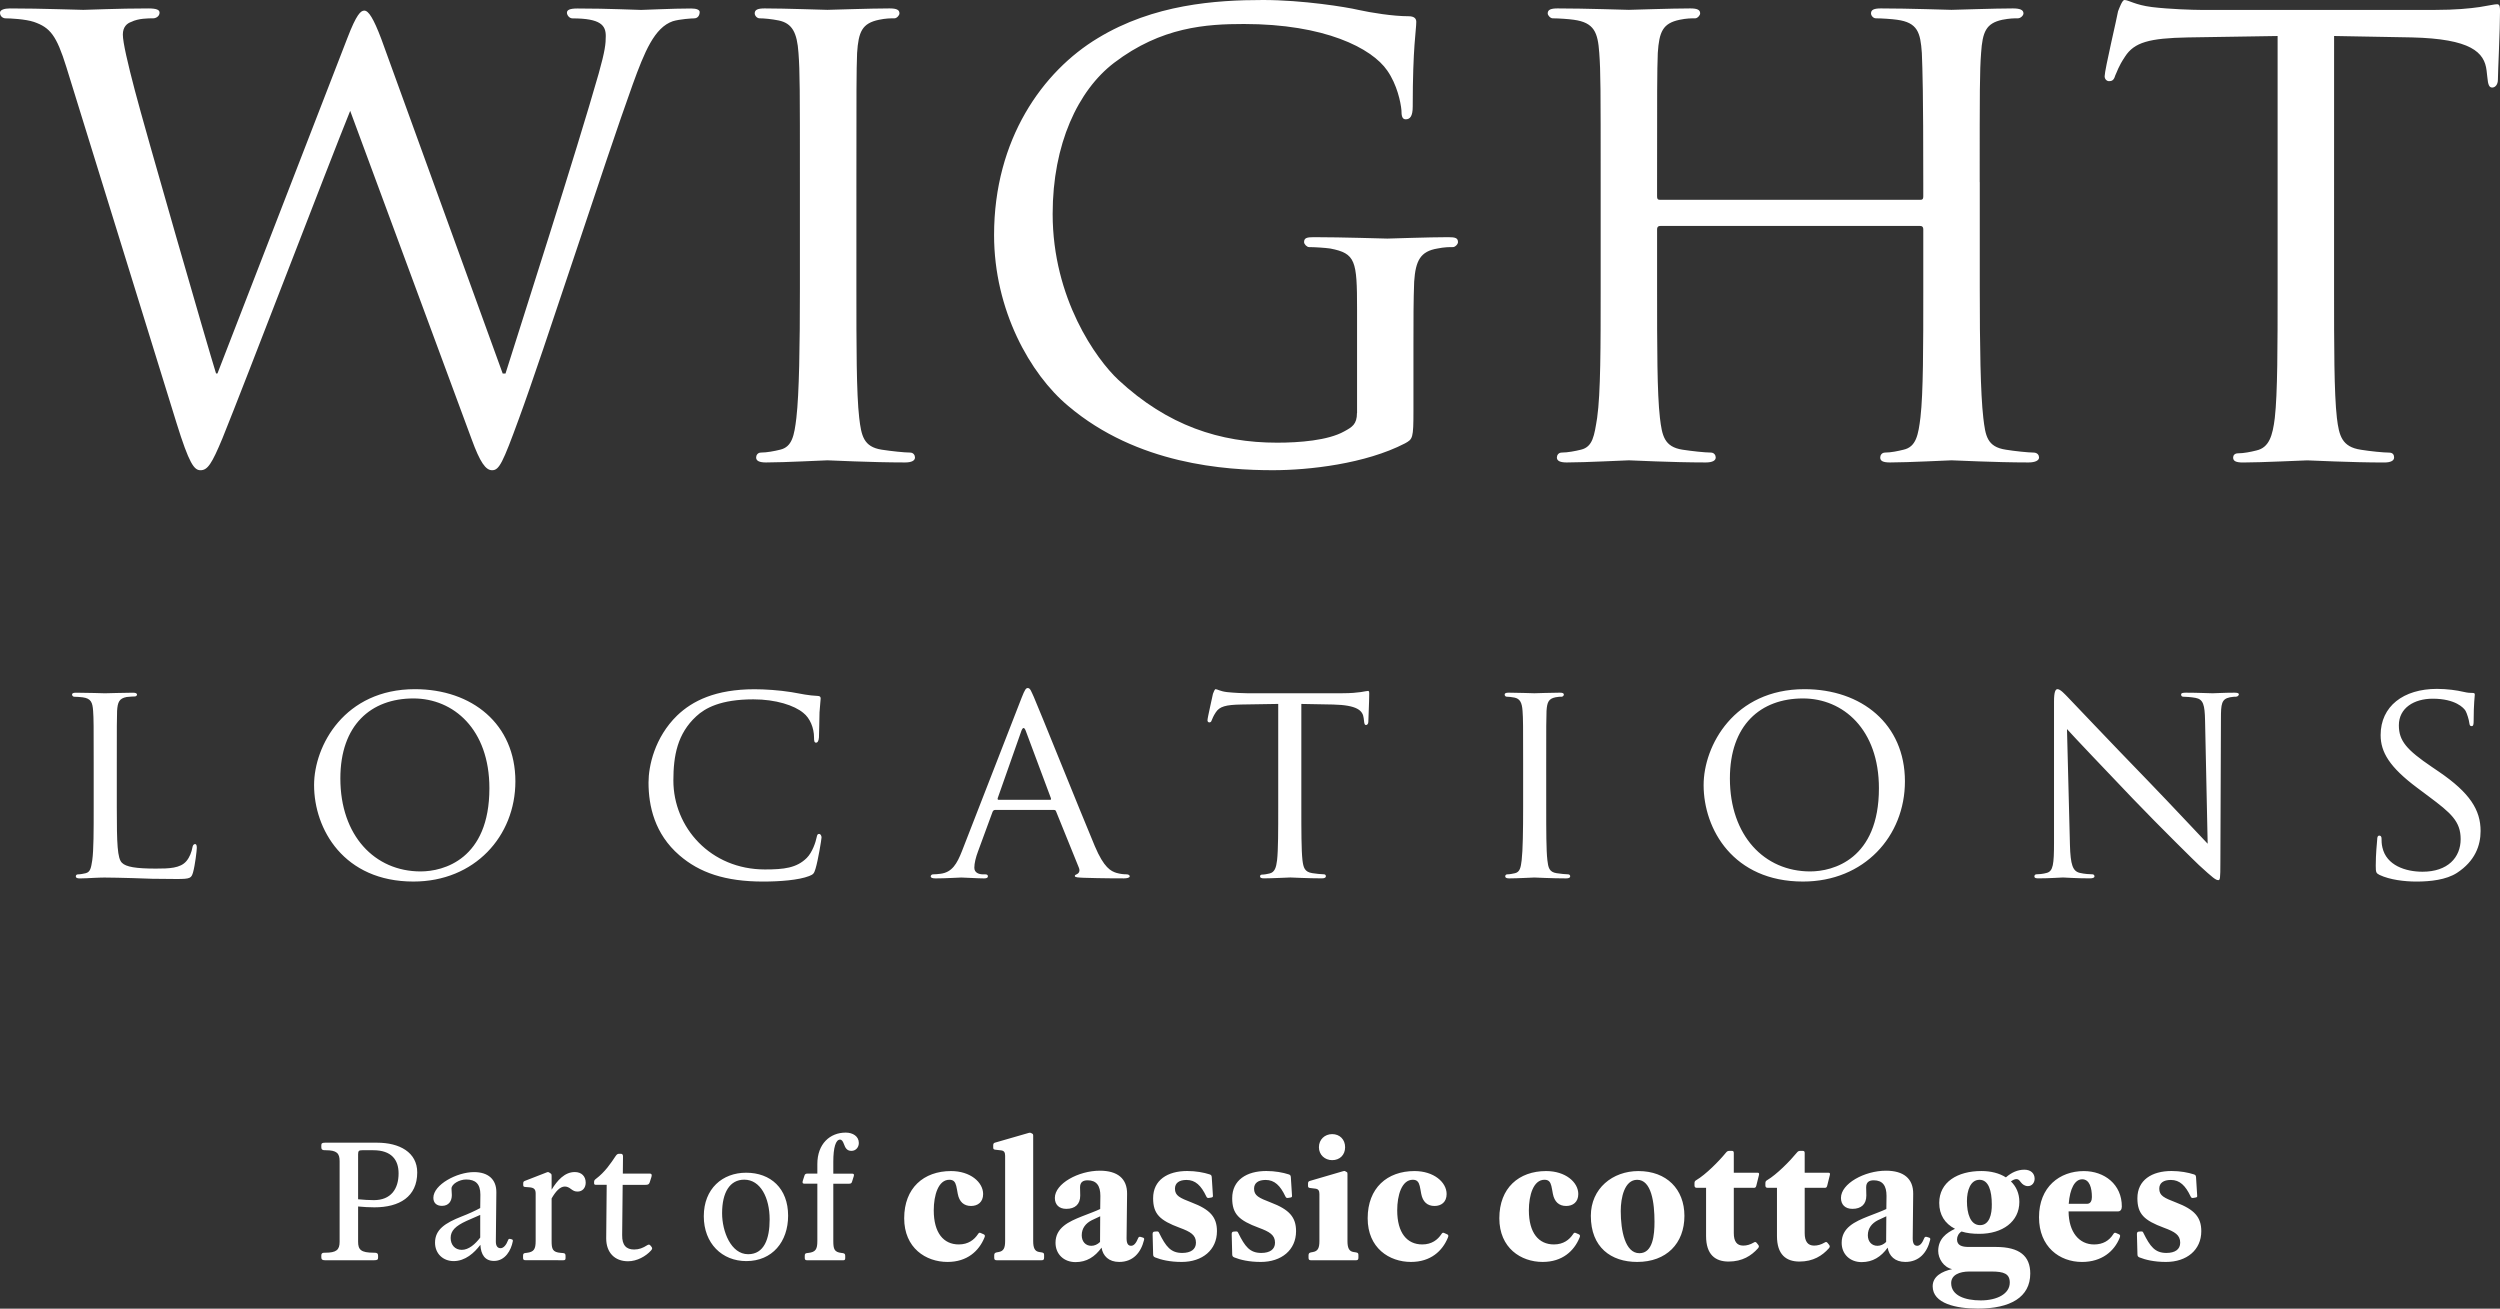
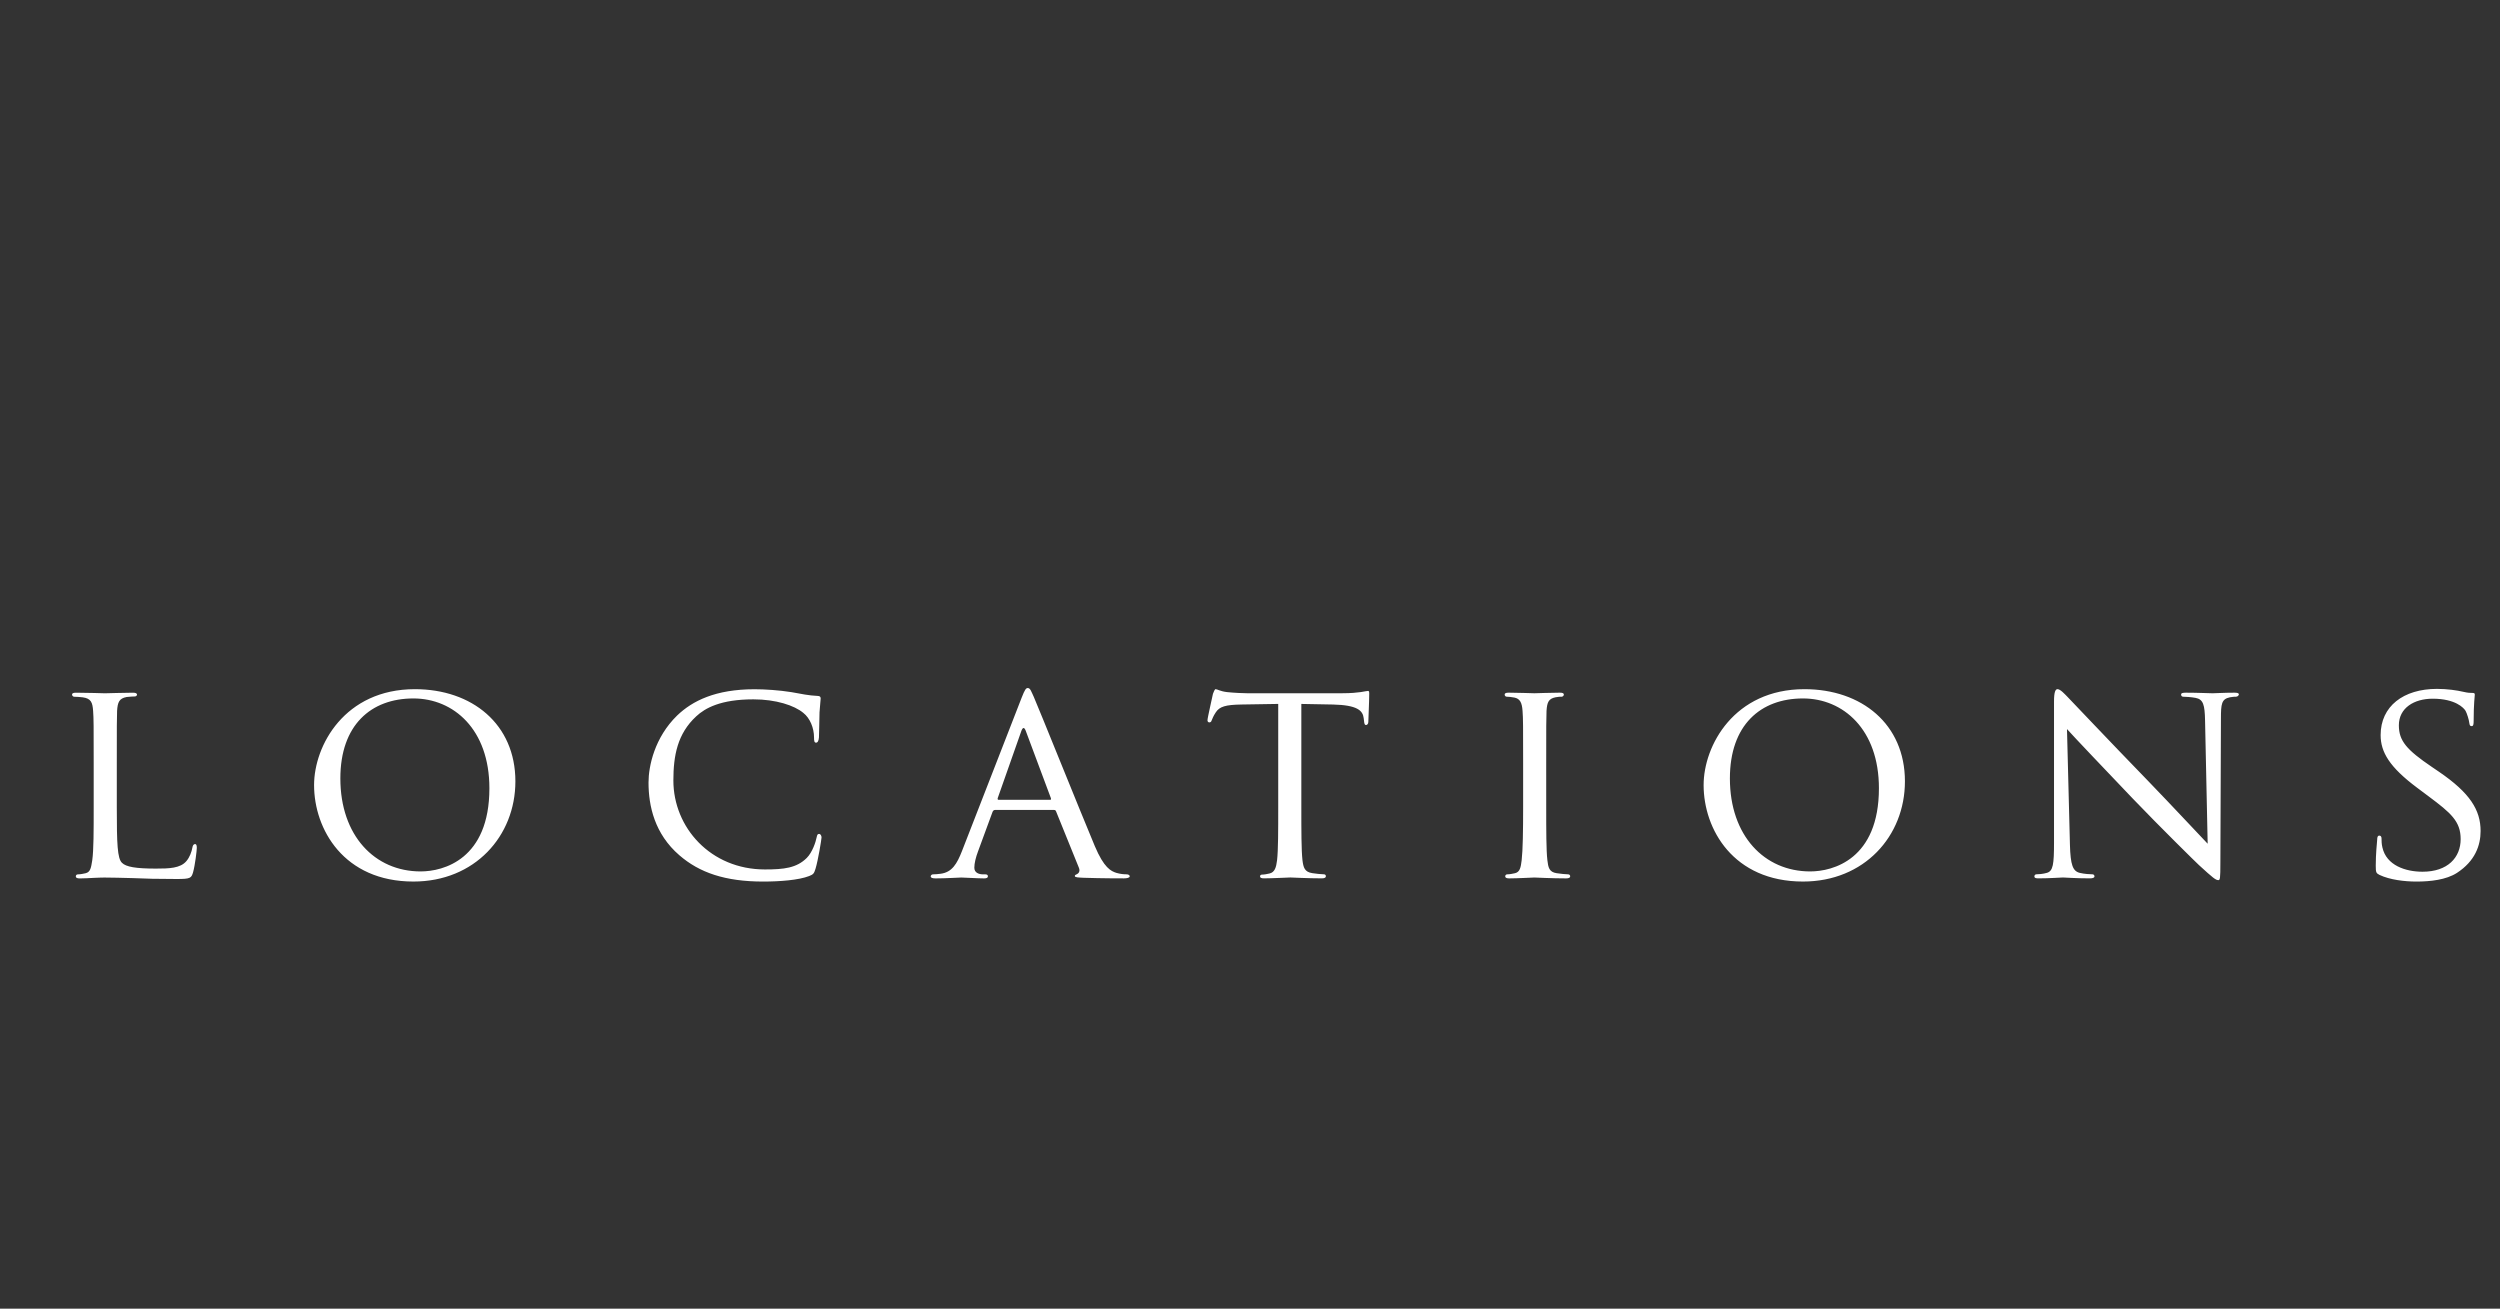
<svg xmlns="http://www.w3.org/2000/svg" version="1.1" id="Layer_1" x="0px" y="0px" width="157.167px" height="82.27px" viewBox="0 0 157.167 82.27" enable-background="new 0 0 157.167 82.27" xml:space="preserve">
  <rect x="0" y="0" width="157.167" height="82.27" fill="#333333" stroke="none" />
  <g>
    <path fill="#FFFFFF" d="M151.916,55.421c0.871,0,1.869-0.109,2.543-0.544c1.144-0.745,1.488-1.727,1.488-2.634   c0-1.325-0.672-2.396-2.615-3.724l-0.453-0.308c-1.58-1.072-2.07-1.634-2.07-2.615c0-1.089,0.962-1.671,2.124-1.671   c1.437,0,1.961,0.582,2.069,0.763c0.092,0.164,0.219,0.581,0.236,0.764c0.02,0.128,0.037,0.198,0.146,0.198   s0.127-0.106,0.127-0.345c0-1.053,0.072-1.561,0.072-1.634c0-0.09-0.037-0.109-0.164-0.109s-0.254,0-0.563-0.071   c-0.382-0.092-1.018-0.183-1.652-0.183c-2.105,0-3.541,1.09-3.541,2.905c0,1.072,0.563,2.016,2.287,3.305l0.728,0.545   c1.417,1.054,2.016,1.58,2.016,2.688c0,1.162-0.815,2.052-2.396,2.052c-1.071,0-2.271-0.398-2.523-1.525   c-0.055-0.218-0.055-0.436-0.055-0.563s-0.055-0.183-0.146-0.183c-0.09,0-0.127,0.092-0.127,0.255   c-0.018,0.255-0.09,0.871-0.09,1.635c0,0.417,0.02,0.472,0.234,0.581C150.244,55.312,151.169,55.421,151.916,55.421    M129.945,45.834c0.489,0.545,2.287,2.433,4.141,4.376c1.688,1.761,3.994,4.03,4.156,4.176c0.891,0.816,1.055,0.945,1.219,0.945   c0.107,0,0.127-0.092,0.127-1.108l0.035-9.043c0-0.926,0.035-1.234,0.563-1.343c0.183-0.037,0.31-0.037,0.381-0.037   c0.108,0,0.183-0.09,0.183-0.146c0-0.091-0.127-0.107-0.291-0.107c-0.652,0-1.181,0.037-1.361,0.037   c-0.182,0-0.943-0.037-1.67-0.037c-0.182,0-0.309,0.018-0.309,0.107c0,0.057,0.018,0.146,0.127,0.146   c0.127,0,0.489,0.019,0.78,0.073c0.489,0.091,0.58,0.436,0.599,1.434l0.164,7.736c-0.49-0.51-2.197-2.344-3.776-3.979   c-2.47-2.542-4.794-5.011-5.048-5.266c-0.164-0.163-0.437-0.473-0.617-0.473c-0.127,0-0.219,0.164-0.219,0.78v8.844   c0,1.397-0.056,1.815-0.453,1.926c-0.236,0.071-0.527,0.09-0.654,0.09c-0.072,0-0.127,0.055-0.127,0.128   c0,0.107,0.092,0.127,0.254,0.127c0.729,0,1.398-0.055,1.545-0.055c0.145,0,0.779,0.055,1.688,0.055   c0.183,0,0.291-0.037,0.291-0.127c0-0.073-0.055-0.128-0.127-0.128c-0.146,0-0.51-0.019-0.799-0.09   c-0.437-0.109-0.582-0.491-0.617-1.764L129.945,45.834z M108.753,48.938c0-3.357,1.925-5.029,4.595-5.029   c2.524,0,4.774,1.942,4.774,5.646c0,4.467-2.888,5.229-4.32,5.229C110.916,54.785,108.753,52.533,108.753,48.938 M107.101,49.356   c0,2.778,1.871,6.064,6.247,6.064c3.849,0,6.409-2.852,6.409-6.3c0-3.598-2.723-5.794-6.318-5.794   C109.027,43.327,107.101,46.868,107.101,49.356 M97.205,48.013c0-2.396,0-2.833,0.02-3.323c0.037-0.545,0.128-0.763,0.563-0.853   c0.183-0.037,0.291-0.037,0.4-0.037c0.053,0,0.127-0.072,0.127-0.127c0-0.09-0.074-0.127-0.255-0.127   c-0.491,0-1.526,0.037-1.599,0.037c-0.09,0-1.09-0.037-1.615-0.037c-0.182,0-0.254,0.037-0.254,0.127   c0,0.055,0.055,0.127,0.127,0.127c0.109,0,0.309,0.019,0.49,0.055c0.345,0.072,0.472,0.311,0.508,0.835   c0.037,0.49,0.037,0.927,0.037,3.323v2.724c0,1.489-0.019,2.705-0.092,3.342c-0.056,0.454-0.108,0.744-0.418,0.816   c-0.146,0.036-0.345,0.072-0.49,0.072c-0.09,0-0.127,0.073-0.127,0.128c0,0.09,0.092,0.127,0.254,0.127   c0.49,0,1.49-0.055,1.58-0.055c0.072,0,1.106,0.055,1.998,0.055c0.182,0,0.254-0.055,0.254-0.127c0-0.055-0.037-0.128-0.127-0.128   c-0.146,0-0.49-0.036-0.728-0.072c-0.472-0.072-0.526-0.362-0.58-0.816c-0.073-0.637-0.073-1.853-0.073-3.342V48.013L97.205,48.013   z M81.808,44.254l1.997,0.037c1.524,0.035,1.87,0.381,1.925,0.853l0.02,0.163c0.018,0.218,0.055,0.273,0.127,0.273   s0.146-0.073,0.146-0.2c0-0.182,0.056-1.289,0.056-1.762c0-0.092,0-0.183-0.074-0.183c-0.071,0-0.217,0.037-0.453,0.073   c-0.254,0.036-0.617,0.073-1.146,0.073h-6.027c-0.182,0-0.799-0.021-1.253-0.073c-0.436-0.055-0.599-0.183-0.708-0.183   c-0.055,0-0.127,0.199-0.163,0.291c-0.019,0.128-0.345,1.508-0.345,1.671c0,0.091,0.072,0.127,0.108,0.127   c0.073,0,0.128-0.02,0.164-0.146c0.054-0.107,0.073-0.218,0.254-0.49c0.236-0.361,0.617-0.472,1.616-0.488l2.306-0.037v6.481   c0,1.489,0,2.705-0.072,3.342c-0.055,0.454-0.146,0.763-0.472,0.836c-0.146,0.035-0.326,0.071-0.472,0.071   c-0.09,0-0.127,0.056-0.127,0.109c0,0.09,0.072,0.127,0.254,0.127c0.473,0,1.58-0.055,1.652-0.055c0.092,0,1.106,0.055,1.979,0.055   c0.183,0,0.254-0.055,0.254-0.127c0-0.055-0.019-0.128-0.127-0.128c-0.146,0-0.508-0.036-0.726-0.072   c-0.49-0.073-0.563-0.362-0.619-0.816c-0.071-0.637-0.071-1.853-0.071-3.342v-6.48H81.808z M62.779,50.282   c-0.055,0-0.073-0.036-0.055-0.108l1.489-4.231c0.091-0.234,0.182-0.234,0.272,0l1.58,4.231c0.018,0.072,0.018,0.108-0.054,0.108   H62.779z M60.472,53.515c-0.308,0.781-0.617,1.325-1.343,1.416c-0.127,0.019-0.363,0.036-0.472,0.036   c-0.073,0-0.146,0.055-0.146,0.128c0,0.09,0.109,0.127,0.309,0.127c0.654,0,1.453-0.055,1.616-0.055   c0.182,0,1.053,0.055,1.435,0.055c0.145,0,0.236-0.037,0.236-0.127c0-0.073-0.037-0.128-0.164-0.128h-0.145   c-0.272,0-0.545-0.109-0.545-0.417c0-0.273,0.091-0.654,0.236-1.035l0.908-2.47c0.036-0.09,0.091-0.127,0.164-0.127h3.686   c0.09,0,0.109,0.018,0.145,0.091l1.434,3.541c0.109,0.254-0.054,0.381-0.145,0.417c-0.073,0.037-0.109,0.037-0.109,0.108   c0,0.092,0.254,0.092,0.563,0.108c1.108,0.037,2.288,0.037,2.524,0.037c0.182,0,0.363-0.037,0.363-0.127   c0-0.091-0.109-0.128-0.2-0.128c-0.163,0-0.399-0.019-0.635-0.09c-0.345-0.109-0.781-0.311-1.362-1.689   c-0.98-2.342-3.541-8.716-3.831-9.369c-0.164-0.345-0.218-0.563-0.382-0.563c-0.109,0-0.181,0.09-0.381,0.599L60.472,53.515z    M47.98,55.421c1.035,0,2.233-0.09,2.887-0.346c0.273-0.108,0.309-0.162,0.4-0.453c0.163-0.526,0.381-1.87,0.381-1.979   c0-0.108-0.073-0.218-0.145-0.218c-0.109,0-0.127,0.055-0.164,0.218c-0.054,0.291-0.272,0.944-0.617,1.289   c-0.636,0.636-1.435,0.728-2.633,0.728c-3.414,0-5.756-2.634-5.756-5.594c0-1.561,0.254-2.939,1.434-4.03   c0.563-0.525,1.544-1.07,3.596-1.07c1.416,0,2.578,0.381,3.141,0.853c0.418,0.327,0.672,0.944,0.672,1.544   c0,0.22,0.018,0.326,0.127,0.326c0.091,0,0.163-0.09,0.182-0.326c0.018-0.218,0.018-1.07,0.036-1.579   c0.036-0.563,0.072-0.745,0.072-0.872c0-0.091-0.036-0.162-0.199-0.162c-0.527-0.02-1.035-0.128-1.634-0.236   c-0.781-0.127-1.689-0.183-2.325-0.183c-2.451,0-3.904,0.728-4.866,1.652c-1.416,1.38-1.798,3.178-1.798,4.212   c0,1.473,0.382,3.232,1.943,4.576C43.967,54.857,45.583,55.421,47.98,55.421 M21.397,48.938c0-3.357,1.925-5.029,4.594-5.029   c2.524,0,4.776,1.942,4.776,5.646c0,4.467-2.888,5.229-4.322,5.229C23.558,54.785,21.397,52.533,21.397,48.938 M19.745,49.356   c0,2.778,1.87,6.064,6.246,6.064c3.849,0,6.41-2.852,6.41-6.3c0-3.598-2.724-5.794-6.319-5.794   C21.669,43.327,19.745,46.868,19.745,49.356 M7.343,48.013c0-2.396,0-2.833,0.018-3.323c0.036-0.545,0.127-0.78,0.599-0.871   c0.182-0.019,0.418-0.036,0.527-0.036c0.054,0,0.127-0.055,0.127-0.108c0-0.09-0.091-0.127-0.254-0.127   c-0.49,0-1.689,0.037-1.761,0.037c-0.091,0-1.09-0.037-1.816-0.037c-0.182,0-0.254,0.037-0.254,0.127   c0,0.055,0.072,0.127,0.127,0.127c0.145,0,0.417,0.019,0.544,0.037c0.527,0.071,0.618,0.327,0.654,0.853   c0.036,0.49,0.036,0.927,0.036,3.323v2.724c0,1.489,0,2.705-0.09,3.342c-0.073,0.454-0.109,0.744-0.418,0.816   c-0.145,0.036-0.345,0.072-0.49,0.072c-0.091,0-0.127,0.073-0.127,0.128c0,0.09,0.09,0.127,0.254,0.127   c0.254,0,0.599-0.02,0.926-0.037c0.309-0.018,0.581-0.018,0.654-0.018c0.472,0,1.016,0.018,1.743,0.035   c0.744,0.037,1.634,0.056,2.778,0.056c0.853,0,0.908-0.056,1.017-0.418c0.127-0.454,0.236-1.38,0.236-1.543   c0-0.164-0.037-0.236-0.109-0.236c-0.091,0-0.146,0.091-0.164,0.2c-0.054,0.308-0.181,0.635-0.381,0.871   c-0.381,0.454-1.089,0.472-1.925,0.472c-1.253,0-1.87-0.107-2.124-0.362c-0.291-0.271-0.327-1.197-0.327-3.469V48.013z" />
-     <path fill="#FFFFFF" d="M146.737,2.263l4.882,0.089c3.729,0.089,4.572,0.934,4.705,2.086l0.045,0.4   c0.045,0.532,0.133,0.666,0.312,0.666c0.178,0,0.354-0.178,0.354-0.489c0-0.442,0.133-3.15,0.133-4.305   c0-0.224,0-0.444-0.178-0.444s-0.533,0.089-1.109,0.178c-0.62,0.089-1.51,0.179-2.797,0.179h-14.735   c-0.443,0-1.952-0.044-3.063-0.179C134.22,0.31,133.821,0,133.554,0c-0.133,0-0.311,0.486-0.399,0.71   c-0.044,0.311-0.843,3.684-0.843,4.083c0,0.222,0.177,0.311,0.266,0.311c0.178,0,0.312-0.044,0.399-0.354   c0.134-0.268,0.178-0.533,0.622-1.198c0.576-0.888,1.509-1.154,3.949-1.199l5.638-0.089V18.11c0,3.642,0,6.614-0.177,8.167   c-0.135,1.11-0.356,1.864-1.155,2.042c-0.354,0.09-0.798,0.179-1.153,0.179c-0.222,0-0.311,0.134-0.311,0.267   c0,0.222,0.177,0.311,0.621,0.311c1.154,0,3.861-0.134,4.039-0.134c0.222,0,2.707,0.134,4.838,0.134   c0.443,0,0.621-0.134,0.621-0.311c0-0.133-0.045-0.311-0.312-0.311c-0.354,0-1.243-0.091-1.774-0.18   c-1.199-0.177-1.375-0.887-1.51-1.997c-0.178-1.553-0.178-4.525-0.178-8.167L146.737,2.263L146.737,2.263z M124.457,11.451   c0-5.859,0-6.926,0.088-8.122c0.09-1.332,0.312-1.864,1.332-2.086c0.488-0.091,0.709-0.091,0.978-0.091   c0.177,0,0.354-0.178,0.354-0.311c0-0.222-0.223-0.312-0.666-0.312c-1.153,0-3.641,0.09-3.86,0.09c-0.179,0-2.709-0.09-4.438-0.09   c-0.443,0-0.621,0.09-0.621,0.312c0,0.133,0.133,0.311,0.311,0.311c0.354,0,1.021,0.045,1.332,0.091   c1.287,0.177,1.465,0.799,1.553,2.086c0.045,1.196,0.09,2.352,0.09,8.211v0.799c0,0.222-0.09,0.222-0.223,0.222h-16.289   c-0.133,0-0.223,0-0.223-0.222V11.54c0-5.859,0-7.015,0.045-8.211c0.088-1.332,0.311-1.864,1.375-2.086   c0.443-0.091,0.711-0.091,0.978-0.091c0.134,0,0.31-0.178,0.31-0.311c0-0.222-0.176-0.312-0.621-0.312   c-1.198,0-3.684,0.09-3.86,0.09c-0.224,0-2.707-0.09-4.483-0.09c-0.443,0-0.619,0.09-0.619,0.312c0,0.133,0.176,0.311,0.311,0.311   c0.355,0,1.021,0.045,1.33,0.091c1.287,0.177,1.51,0.799,1.6,2.086c0.088,1.196,0.088,2.263,0.088,8.122v6.656   c0,3.642,0,6.614-0.222,8.167c-0.179,1.11-0.267,1.82-1.021,1.997c-0.355,0.089-0.844,0.18-1.199,0.18   c-0.221,0-0.311,0.178-0.311,0.311c0,0.222,0.223,0.311,0.621,0.311c1.198,0,3.684-0.134,3.905-0.134   c0.179,0,2.662,0.134,4.838,0.134c0.443,0,0.622-0.134,0.622-0.311c0-0.133-0.089-0.311-0.313-0.311   c-0.354,0-1.196-0.091-1.773-0.18c-1.154-0.177-1.288-0.887-1.421-1.997c-0.179-1.553-0.179-4.438-0.179-8.077v-3.772   c0-0.177,0.091-0.222,0.224-0.222h16.289c0.133,0,0.222,0.045,0.222,0.222v3.772c0,3.641,0,6.479-0.177,8.033   c-0.135,1.109-0.269,1.864-1.065,2.041c-0.355,0.089-0.8,0.18-1.154,0.18c-0.223,0-0.311,0.178-0.311,0.311   c0,0.222,0.178,0.311,0.621,0.311c1.153,0,3.686-0.134,3.862-0.134c0.221,0,2.707,0.134,4.838,0.134   c0.442,0,0.664-0.134,0.664-0.311c0-0.133-0.088-0.311-0.354-0.311c-0.31,0-1.197-0.091-1.73-0.18   c-1.197-0.177-1.286-0.887-1.42-1.997c-0.178-1.553-0.223-4.525-0.223-8.167v-6.656H124.457z M85.308,25.965   c0,0.711-0.311,0.888-0.799,1.154c-1.021,0.575-2.84,0.711-4.217,0.711c-3.596,0-6.88-1.066-9.987-3.951   c-1.376-1.287-4.128-5.104-4.128-10.43c0-4.396,1.598-7.77,3.862-9.499c2.974-2.266,5.814-2.441,8.167-2.441   c5.06,0,8.033,1.509,9.008,2.929c0.621,0.89,0.845,1.998,0.89,2.486c0,0.354,0.044,0.577,0.267,0.577   c0.266,0,0.443-0.179,0.443-0.799c0-3.773,0.223-4.794,0.223-5.326c0-0.179-0.09-0.355-0.488-0.355   c-0.978,0-2.354-0.222-3.151-0.398C84.642,0.443,81.89,0,79.405,0c-2.974,0-6.88,0.266-10.386,2.396   c-3.462,2.086-6.525,6.349-6.525,12.383c0,4.705,2.264,8.744,4.661,10.742c4.349,3.686,9.898,4.039,12.872,4.039   c2.264,0,5.814-0.398,8.301-1.687c0.487-0.268,0.531-0.313,0.531-2.042v-4.216c0-1.6,0-2.708,0.045-3.906   c0.088-1.332,0.398-1.909,1.465-2.086c0.443-0.089,0.711-0.089,0.978-0.089c0.133,0,0.312-0.18,0.312-0.313   c0-0.266-0.179-0.311-0.623-0.311c-1.197,0-3.639,0.089-3.816,0.089c-0.223,0-2.84-0.089-4.615-0.089   c-0.443,0-0.622,0.045-0.622,0.311c0,0.133,0.179,0.313,0.312,0.313c0.354,0,1.021,0.044,1.332,0.089   c1.599,0.31,1.687,0.754,1.687,3.815v6.526H85.308z M53.839,11.451c0-5.859,0-6.926,0.044-8.122   c0.089-1.332,0.311-1.864,1.376-2.086c0.444-0.091,0.71-0.091,0.977-0.091c0.133,0,0.31-0.178,0.31-0.311   c0-0.222-0.177-0.312-0.621-0.312c-1.198,0-3.728,0.09-3.906,0.09c-0.222,0-2.663-0.09-3.95-0.09c-0.444,0-0.622,0.09-0.622,0.312   c0,0.133,0.134,0.311,0.311,0.311c0.266,0,0.755,0.045,1.199,0.135c0.843,0.178,1.154,0.755,1.242,2.042   c0.089,1.196,0.089,2.263,0.089,8.122v6.656c0,3.642-0.044,6.614-0.222,8.167c-0.133,1.11-0.266,1.82-1.021,1.997   c-0.355,0.089-0.843,0.18-1.198,0.18c-0.222,0-0.311,0.178-0.311,0.311c0,0.222,0.222,0.311,0.622,0.311   c1.198,0,3.639-0.134,3.861-0.134c0.178,0,2.708,0.134,4.883,0.134c0.443,0,0.621-0.134,0.621-0.311   c0-0.133-0.089-0.311-0.311-0.311c-0.355,0-1.198-0.091-1.775-0.18c-1.154-0.177-1.287-0.887-1.42-1.997   c-0.178-1.553-0.178-4.525-0.178-8.167V11.451z M23.968,2.44c-0.488-1.287-0.799-1.773-1.065-1.773   c-0.222,0-0.488,0.222-1.066,1.729l-8.166,21.083h-0.089c-0.488-1.553-4.483-15.4-5.105-17.798   C8.034,3.994,7.723,2.663,7.723,2.175c0-0.489,0.266-0.71,0.532-0.799c0.444-0.224,1.066-0.224,1.376-0.224   c0.178,0,0.4-0.133,0.4-0.354c0-0.178-0.178-0.268-0.71-0.268c-1.953,0-3.729,0.09-4.084,0.09c-0.399,0-2.574-0.09-4.616-0.09   C0.266,0.531,0,0.621,0,0.799c0,0.222,0.177,0.354,0.355,0.354c0.266,0,1.243,0.045,1.775,0.224   c1.021,0.354,1.421,0.843,2.042,2.84l6.924,22.371c0.799,2.574,1.11,2.974,1.509,2.974c0.444,0,0.71-0.398,1.376-1.998   c1.421-3.506,6.702-17.31,8.034-20.595l7.634,20.64c0.533,1.465,0.888,1.953,1.288,1.953c0.443,0,0.665-0.442,1.686-3.241   c1.554-4.216,5.415-16.198,7.146-20.992c0.755-2.087,1.376-3.597,2.53-3.995c0.444-0.134,1.199-0.179,1.332-0.179   c0.266,0,0.355-0.222,0.355-0.398c0-0.133-0.178-0.223-0.533-0.223c-1.198,0-2.885,0.09-3.151,0.09c-0.355,0-1.997-0.09-3.995-0.09   c-0.488,0-0.666,0.09-0.666,0.268c0,0.133,0.134,0.354,0.356,0.354c1.775,0,2.086,0.444,2.086,1.109   c0,0.489-0.045,0.933-0.444,2.354c-1.376,4.838-4.883,15.757-5.859,18.862h-0.178L23.968,2.44z" />
-     <path fill="#FFFFFF" d="M134.5,79.049c0.371,0.148,0.92,0.285,1.67,0.285c1.3,0,2.218-0.75,2.218-1.934   c0-0.877-0.423-1.361-1.595-1.806c-0.739-0.285-1.047-0.423-1.047-0.866c0-0.357,0.265-0.549,0.729-0.549   c0.56,0,0.919,0.359,1.235,1.024c0.043,0.095,0.084,0.127,0.189,0.104l0.126-0.021c0.085-0.012,0.117-0.043,0.104-0.127   l-0.072-1.162c-0.012-0.105-0.042-0.138-0.139-0.169c-0.357-0.116-0.854-0.211-1.403-0.211c-1.235,0-2.144,0.568-2.144,1.711   c0,0.992,0.422,1.394,1.668,1.856c0.687,0.254,1.023,0.454,1.023,0.94c0,0.423-0.327,0.644-0.866,0.644   c-0.718,0-1.024-0.399-1.446-1.256c-0.03-0.074-0.063-0.104-0.146-0.095l-0.146,0.01c-0.084,0.011-0.117,0.053-0.117,0.159   l0.033,1.256C134.375,78.964,134.405,79.007,134.5,79.049 M130.9,74.138c0.464,0,0.611,0.539,0.611,1.12   c0,0.222-0.084,0.422-0.305,0.422h-1.152C130.128,74.709,130.446,74.138,130.9,74.138 M131.649,78.235   c-0.938,0-1.595-0.771-1.604-2.079h3.115c0.137,0,0.232-0.116,0.232-0.297c0.01-1.403-1.098-2.237-2.387-2.237   c-1.521,0-2.819,0.993-2.819,2.902c0,1.859,1.288,2.811,2.702,2.811c1.246,0,2.029-0.676,2.365-1.51   c0.043-0.116,0.054-0.182-0.03-0.224l-0.19-0.084c-0.085-0.043-0.127-0.011-0.18,0.074C132.6,77.993,132.208,78.235,131.649,78.235    M125.218,75.712c0.011,0.623-0.148,1.309-0.739,1.309c-0.612,0-0.824-0.737-0.824-1.51c0-0.654,0.212-1.341,0.792-1.341   C125.018,74.17,125.218,74.867,125.218,75.712 M126.348,80.633c0,0.697-0.781,1.119-1.827,1.119c-0.992,0-1.857-0.307-1.857-1.087   c0-0.507,0.506-0.729,1.15-0.729h1.373C125.979,79.936,126.348,80.073,126.348,80.633 M121.501,80.865   c0,1.088,1.487,1.403,2.84,1.403c2.049,0,3.295-0.718,3.295-2.207c0-1.099-0.676-1.669-2.154-1.669h-1.721   c-0.434,0-0.729-0.104-0.729-0.475c0-0.19,0.105-0.393,0.285-0.496c0.327,0.104,0.695,0.146,1.119,0.146   c1.447,0,2.514-0.761,2.514-2.007c0-0.538-0.201-0.971-0.529-1.288c0.127-0.095,0.244-0.146,0.351-0.146   c0.115,0,0.179,0.074,0.272,0.201c0.106,0.137,0.254,0.241,0.444,0.241c0.253,0,0.423-0.212,0.423-0.465   c0-0.338-0.244-0.568-0.645-0.568c-0.412,0-0.803,0.169-1.162,0.483c-0.411-0.264-0.95-0.399-1.541-0.399   c-1.5,0-2.65,0.695-2.65,2.006c0,0.74,0.349,1.299,0.992,1.627c-0.539,0.253-1.056,0.633-1.056,1.394   c0,0.477,0.338,1.024,0.876,1.142C122.082,79.925,121.501,80.242,121.501,80.865 M118.027,78.32c-0.359,0-0.602-0.265-0.602-0.664   c0-0.444,0.254-0.75,0.623-0.94l0.539-0.253l-0.012,1.615C118.417,78.235,118.228,78.32,118.027,78.32 M117.035,79.345   c0.696,0,1.215-0.328,1.637-0.909c0.084,0.52,0.453,0.898,1.108,0.898c0.854,0,1.362-0.562,1.563-1.383   c0.021-0.085,0-0.127-0.074-0.148l-0.137-0.042c-0.086-0.021-0.127,0-0.159,0.073c-0.116,0.286-0.253,0.485-0.443,0.485   s-0.284-0.138-0.284-0.476l0.03-2.788c0.011-0.961-0.603-1.457-1.71-1.457c-1.352,0-2.831,0.813-2.831,1.711   c0,0.422,0.265,0.688,0.72,0.688c0.549,0,0.875-0.285,0.875-0.834c0-0.19-0.011-0.423-0.011-0.52c0-0.327,0.19-0.441,0.476-0.441   c0.561,0,0.804,0.338,0.804,0.98l-0.011,0.824c-0.284,0.137-0.719,0.295-1.15,0.464c-0.824,0.328-1.658,0.708-1.658,1.658   C115.778,78.848,116.306,79.345,117.035,79.345 M114.69,74.677c0.116,0,0.147-0.021,0.181-0.137l0.168-0.676   c0.021-0.097,0-0.139-0.095-0.139h-1.489v-1.234c0-0.097-0.031-0.139-0.117-0.139h-0.168c-0.096,0-0.146,0.032-0.221,0.127   c-0.424,0.519-1.258,1.362-1.849,1.71c-0.095,0.055-0.116,0.097-0.116,0.211v0.128c0,0.105,0.053,0.147,0.146,0.147h0.582v3.031   c0,1.172,0.58,1.604,1.414,1.604c0.865,0,1.437-0.37,1.849-0.834c0.073-0.085,0.073-0.146,0.011-0.222l-0.085-0.106   c-0.063-0.084-0.116-0.084-0.2-0.029c-0.211,0.126-0.433,0.188-0.654,0.188c-0.4,0-0.592-0.264-0.592-0.782v-2.851h1.235V74.677z    M110.234,74.677c0.116,0,0.148-0.021,0.18-0.137l0.168-0.676c0.021-0.097,0-0.139-0.095-0.139h-1.489v-1.234   c0-0.097-0.031-0.139-0.115-0.139h-0.17c-0.094,0-0.146,0.032-0.221,0.127c-0.423,0.519-1.257,1.362-1.849,1.71   c-0.095,0.055-0.116,0.097-0.116,0.211v0.128c0,0.105,0.053,0.147,0.148,0.147h0.58v3.031c0,1.172,0.582,1.604,1.416,1.604   c0.865,0,1.436-0.37,1.848-0.834c0.074-0.085,0.074-0.146,0.011-0.222l-0.085-0.106c-0.063-0.084-0.115-0.084-0.201-0.029   c-0.211,0.126-0.433,0.188-0.654,0.188c-0.4,0-0.592-0.264-0.592-0.782v-2.851h1.236V74.677z M103.064,78.785   c-0.898,0-1.173-1.415-1.173-2.651c0-0.834,0.233-1.964,1.034-1.964c0.898,0,1.088,1.436,1.088,2.64   C104.013,77.623,103.919,78.785,103.064,78.785 M102.925,79.334c1.838,0,2.969-1.162,2.969-2.895c0-1.679-1.12-2.818-2.895-2.818   c-1.615,0-2.988,1.088-2.988,2.818C100.011,78.415,101.279,79.334,102.925,79.334 M96.981,79.334c1.246,0,1.976-0.697,2.313-1.51   c0.053-0.116,0.053-0.182-0.033-0.224l-0.189-0.084c-0.084-0.043-0.127-0.011-0.18,0.074c-0.232,0.348-0.602,0.644-1.203,0.644   c-0.961,0-1.574-0.729-1.574-2.144c0-0.95,0.285-1.922,0.982-1.922c0.264,0,0.369,0.137,0.433,0.391   c0.042,0.158,0.063,0.35,0.095,0.496c0.097,0.497,0.381,0.761,0.836,0.761c0.422,0,0.761-0.241,0.761-0.75   c0-0.75-0.813-1.445-2.019-1.445c-1.721,0-2.945,1.065-2.945,2.967C94.257,78.458,95.619,79.334,96.981,79.334 M88.703,79.334   c1.246,0,1.976-0.697,2.313-1.51c0.053-0.116,0.053-0.182-0.032-0.224l-0.189-0.084c-0.084-0.043-0.127-0.011-0.181,0.074   c-0.231,0.348-0.602,0.644-1.202,0.644c-0.961,0-1.574-0.729-1.574-2.144c0-0.95,0.285-1.922,0.981-1.922   c0.265,0,0.37,0.137,0.435,0.391c0.041,0.158,0.063,0.35,0.094,0.496c0.096,0.497,0.381,0.761,0.836,0.761   c0.422,0,0.76-0.241,0.76-0.75c0-0.75-0.813-1.445-2.018-1.445c-1.721,0-2.945,1.065-2.945,2.967   C85.978,78.458,87.339,79.334,88.703,79.334 M83.75,72.935c0.477,0,0.813-0.328,0.813-0.813c0-0.486-0.338-0.824-0.813-0.824   c-0.465,0-0.834,0.338-0.834,0.824C82.916,72.597,83.285,72.935,83.75,72.935 M82.947,75.067v2.957   c0,0.435-0.095,0.635-0.412,0.688l-0.115,0.021c-0.105,0.021-0.157,0.063-0.157,0.182v0.146c0,0.127,0.03,0.169,0.179,0.169h2.768   c0.147,0,0.189-0.029,0.189-0.169V78.9c0-0.114-0.031-0.146-0.169-0.169l-0.138-0.021c-0.284-0.042-0.381-0.265-0.381-0.688v-4.224   c0-0.074-0.01-0.095-0.053-0.117l-0.074-0.042c-0.053-0.032-0.084-0.032-0.146-0.01l-2.091,0.612   c-0.084,0.021-0.116,0.072-0.116,0.169v0.137c0,0.095,0.032,0.127,0.127,0.138l0.338,0.042   C82.884,74.751,82.947,74.856,82.947,75.067 M77.593,79.049c0.37,0.148,0.919,0.285,1.669,0.285c1.298,0,2.217-0.75,2.217-1.934   c0-0.877-0.422-1.361-1.595-1.806c-0.739-0.285-1.045-0.423-1.045-0.866c0-0.357,0.264-0.549,0.729-0.549   c0.561,0,0.919,0.359,1.234,1.024c0.043,0.095,0.086,0.127,0.189,0.104l0.129-0.021c0.084-0.012,0.114-0.043,0.104-0.127   l-0.074-1.162c-0.011-0.105-0.042-0.138-0.137-0.169c-0.359-0.116-0.856-0.211-1.405-0.211c-1.235,0-2.144,0.568-2.144,1.711   c0,0.992,0.423,1.394,1.669,1.856c0.686,0.254,1.023,0.454,1.023,0.94c0,0.423-0.326,0.644-0.865,0.644   c-0.718,0-1.024-0.399-1.446-1.256c-0.032-0.074-0.064-0.104-0.148-0.095l-0.148,0.01c-0.085,0.011-0.116,0.053-0.116,0.159   l0.031,1.256C77.466,78.964,77.498,79.007,77.593,79.049 M72.619,79.049c0.37,0.148,0.919,0.285,1.669,0.285   c1.299,0,2.218-0.75,2.218-1.934c0-0.877-0.423-1.361-1.595-1.806c-0.739-0.285-1.045-0.423-1.045-0.866   c0-0.357,0.264-0.549,0.728-0.549c0.56,0,0.919,0.359,1.236,1.024c0.042,0.095,0.084,0.127,0.19,0.104l0.126-0.021   c0.085-0.012,0.117-0.043,0.106-0.127l-0.074-1.162c-0.01-0.105-0.042-0.138-0.137-0.169c-0.359-0.116-0.855-0.211-1.405-0.211   c-1.235,0-2.143,0.568-2.143,1.711c0,0.992,0.422,1.394,1.668,1.856c0.687,0.254,1.025,0.454,1.025,0.94   c0,0.423-0.328,0.644-0.866,0.644c-0.718,0-1.025-0.399-1.447-1.256c-0.032-0.074-0.063-0.104-0.148-0.095l-0.148,0.01   c-0.084,0.011-0.116,0.053-0.116,0.159l0.032,1.256C72.493,78.964,72.524,79.007,72.619,79.049 M68.607,78.32   c-0.359,0-0.602-0.265-0.602-0.664c0-0.444,0.253-0.75,0.623-0.94l0.538-0.253l-0.01,1.615   C68.997,78.235,68.807,78.32,68.607,78.32 M67.614,79.345c0.697,0,1.214-0.328,1.637-0.909c0.084,0.52,0.454,0.898,1.109,0.898   c0.855,0,1.362-0.562,1.563-1.383c0.021-0.085,0-0.127-0.074-0.148l-0.138-0.042c-0.084-0.021-0.126,0-0.158,0.073   c-0.116,0.286-0.254,0.485-0.444,0.485s-0.285-0.138-0.285-0.476l0.032-2.788c0.011-0.961-0.602-1.457-1.711-1.457   c-1.351,0-2.83,0.813-2.83,1.711c0,0.422,0.264,0.688,0.718,0.688c0.549,0,0.877-0.285,0.877-0.834c0-0.19-0.011-0.423-0.011-0.52   c0-0.327,0.19-0.441,0.475-0.441c0.56,0,0.803,0.338,0.803,0.98l-0.011,0.824c-0.285,0.137-0.718,0.295-1.151,0.464   c-0.823,0.328-1.658,0.708-1.658,1.658C66.357,78.848,66.885,79.345,67.614,79.345 M63.189,72.66v5.363   c0,0.435-0.095,0.635-0.411,0.688l-0.117,0.021c-0.105,0.021-0.158,0.063-0.158,0.182v0.146c0,0.127,0.032,0.169,0.18,0.169h2.766   c0.148,0,0.19-0.029,0.19-0.169V78.9c0-0.114-0.031-0.146-0.169-0.169l-0.137-0.021c-0.285-0.042-0.38-0.265-0.38-0.688v-6.632   c0-0.063-0.011-0.095-0.053-0.116l-0.074-0.043c-0.053-0.029-0.084-0.029-0.148-0.01l-2.122,0.612   c-0.085,0.021-0.116,0.074-0.116,0.169v0.138c0,0.096,0.031,0.126,0.126,0.138l0.37,0.042   C63.126,72.343,63.189,72.449,63.189,72.66 M59.567,79.334c1.247,0,1.975-0.697,2.313-1.51c0.053-0.116,0.053-0.182-0.032-0.224   l-0.19-0.084c-0.084-0.043-0.126-0.011-0.179,0.074c-0.233,0.348-0.602,0.644-1.204,0.644c-0.961,0-1.573-0.729-1.573-2.144   c0-0.95,0.285-1.922,0.982-1.922c0.264,0,0.369,0.137,0.433,0.391c0.042,0.158,0.063,0.35,0.095,0.496   c0.095,0.497,0.38,0.761,0.834,0.761c0.422,0,0.76-0.241,0.76-0.75c0-0.75-0.813-1.445-2.017-1.445   c-1.721,0-2.946,1.065-2.946,2.967C56.843,78.458,58.205,79.334,59.567,79.334 M52.387,73.04c0-0.908,0.158-1.396,0.422-1.396   c0.116,0,0.18,0.106,0.243,0.275c0.095,0.273,0.211,0.433,0.475,0.433c0.275,0,0.465-0.222,0.465-0.496   c0-0.423-0.38-0.653-0.824-0.653c-0.992,0-1.784,0.707-1.784,1.975v0.603H50.76c-0.095,0-0.158,0.021-0.19,0.138l-0.095,0.295   c-0.042,0.127-0.031,0.201,0.095,0.201h0.814v3.601c0,0.519-0.106,0.697-0.56,0.75l-0.085,0.01   c-0.116,0.013-0.147,0.055-0.147,0.182v0.104c0,0.127,0.021,0.169,0.179,0.169h2.218c0.126,0,0.147-0.042,0.147-0.146v-0.117   c0-0.116-0.021-0.169-0.158-0.19l-0.084-0.01c-0.444-0.053-0.507-0.243-0.507-0.75v-3.601h0.971c0.127,0,0.18-0.021,0.211-0.139   l0.106-0.338c0.032-0.114,0-0.157-0.116-0.157h-1.172V73.04z M47.033,78.848c-1.077,0-1.637-1.425-1.637-2.576   c0-1.31,0.486-2.11,1.394-2.11c1.014,0,1.595,1.13,1.595,2.502C48.385,77.887,48.036,78.848,47.033,78.848 M46.917,79.281   c1.636,0,2.629-1.216,2.629-2.853c0-1.721-1.098-2.703-2.64-2.703c-1.489,0-2.661,1.003-2.661,2.735   C44.245,78.172,45.396,79.281,46.917,79.281 M40.581,74.487c0.158,0,0.222-0.031,0.264-0.157l0.105-0.328   c0.043-0.137,0.032-0.223-0.116-0.223h-1.679l0.011-1.076c0-0.116-0.043-0.169-0.138-0.169h-0.084   c-0.106,0-0.158,0.021-0.243,0.146c-0.296,0.444-0.665,1.003-1.246,1.438c-0.084,0.063-0.106,0.104-0.106,0.199v0.063   c0,0.085,0.032,0.105,0.127,0.105h0.665l-0.031,3.368c0,0.897,0.538,1.438,1.373,1.438c0.57,0,1.119-0.317,1.436-0.666   c0.095-0.105,0.105-0.158,0.031-0.253l-0.052-0.063c-0.064-0.074-0.106-0.085-0.201-0.032c-0.285,0.182-0.518,0.275-0.834,0.275   c-0.476,0-0.761-0.254-0.75-0.909l0.032-3.156H40.581z M35.406,79.228c0.127,0,0.148-0.042,0.148-0.146v-0.117   c0-0.116-0.021-0.179-0.158-0.19l-0.137-0.01c-0.528-0.042-0.581-0.243-0.581-0.75v-2.672c0.253-0.443,0.528-0.749,0.834-0.749   c0.137,0,0.264,0.063,0.37,0.147c0.158,0.115,0.242,0.169,0.433,0.169c0.295,0,0.506-0.223,0.506-0.561   c0-0.391-0.253-0.666-0.686-0.666c-0.634,0-1.098,0.52-1.457,1.109v-0.876c0-0.085-0.011-0.106-0.053-0.139l-0.095-0.063   c-0.053-0.032-0.085-0.042-0.159-0.01l-1.383,0.538c-0.074,0.03-0.095,0.072-0.095,0.156v0.098c0,0.104,0.042,0.116,0.127,0.126   l0.264,0.021c0.264,0.021,0.391,0.106,0.391,0.381v2.988c0,0.519-0.106,0.697-0.56,0.75l-0.085,0.01   c-0.116,0.013-0.147,0.055-0.147,0.182v0.104c0,0.127,0.021,0.169,0.179,0.169H35.406L35.406,79.228z M29.028,78.574   c-0.422,0-0.697-0.309-0.697-0.75c0-0.454,0.306-0.75,0.993-1.067c0.274-0.126,0.602-0.264,0.866-0.38v1.426   C29.873,78.215,29.472,78.574,29.028,78.574 M28.521,79.281c0.729,0,1.299-0.519,1.679-1.024c0.032,0.612,0.285,1.014,0.856,1.014   c0.707,0,1.077-0.676,1.182-1.234c0.011-0.074,0-0.105-0.074-0.127l-0.084-0.021c-0.084-0.021-0.116,0.011-0.137,0.074   c-0.116,0.306-0.285,0.507-0.475,0.507c-0.191,0-0.296-0.146-0.296-0.412l0.032-3.094c0.01-0.824-0.518-1.278-1.405-1.278   c-1.077,0-2.555,0.792-2.555,1.616c0,0.317,0.2,0.507,0.538,0.507c0.433,0,0.623-0.306,0.623-0.676   c0-0.137-0.021-0.306-0.021-0.412c0-0.285,0.496-0.57,0.919-0.57c0.581,0,0.897,0.266,0.897,0.95l-0.01,0.845   c-0.338,0.182-0.75,0.37-1.162,0.528c-1.045,0.412-1.679,0.824-1.679,1.648C27.349,78.816,27.856,79.281,28.521,79.281    M22.513,72.564c0-0.211,0.052-0.253,0.264-0.253h0.686c1.151,0,1.595,0.604,1.595,1.457c0,0.982-0.486,1.681-1.553,1.681   c-0.264,0-0.686-0.021-0.992-0.055V72.564z M23.537,75.901c1.573,0,2.693-0.664,2.693-2.194c0-1.27-1.12-1.87-2.524-1.87h-3.263   c-0.201,0-0.243,0.043-0.243,0.169v0.117c0,0.137,0.063,0.188,0.222,0.188h0.053c0.697,0,0.876,0.19,0.876,0.688v5.067   c0,0.509-0.201,0.688-0.908,0.688H20.39c-0.137,0-0.19,0.053-0.19,0.169v0.116c0,0.138,0.063,0.188,0.222,0.188h3.104   c0.201,0,0.243-0.042,0.243-0.169v-0.116c0-0.137-0.063-0.188-0.221-0.188h-0.053c-0.803,0-0.982-0.19-0.982-0.688v-2.218   C22.819,75.881,23.241,75.901,23.537,75.901" />
  </g>
</svg>